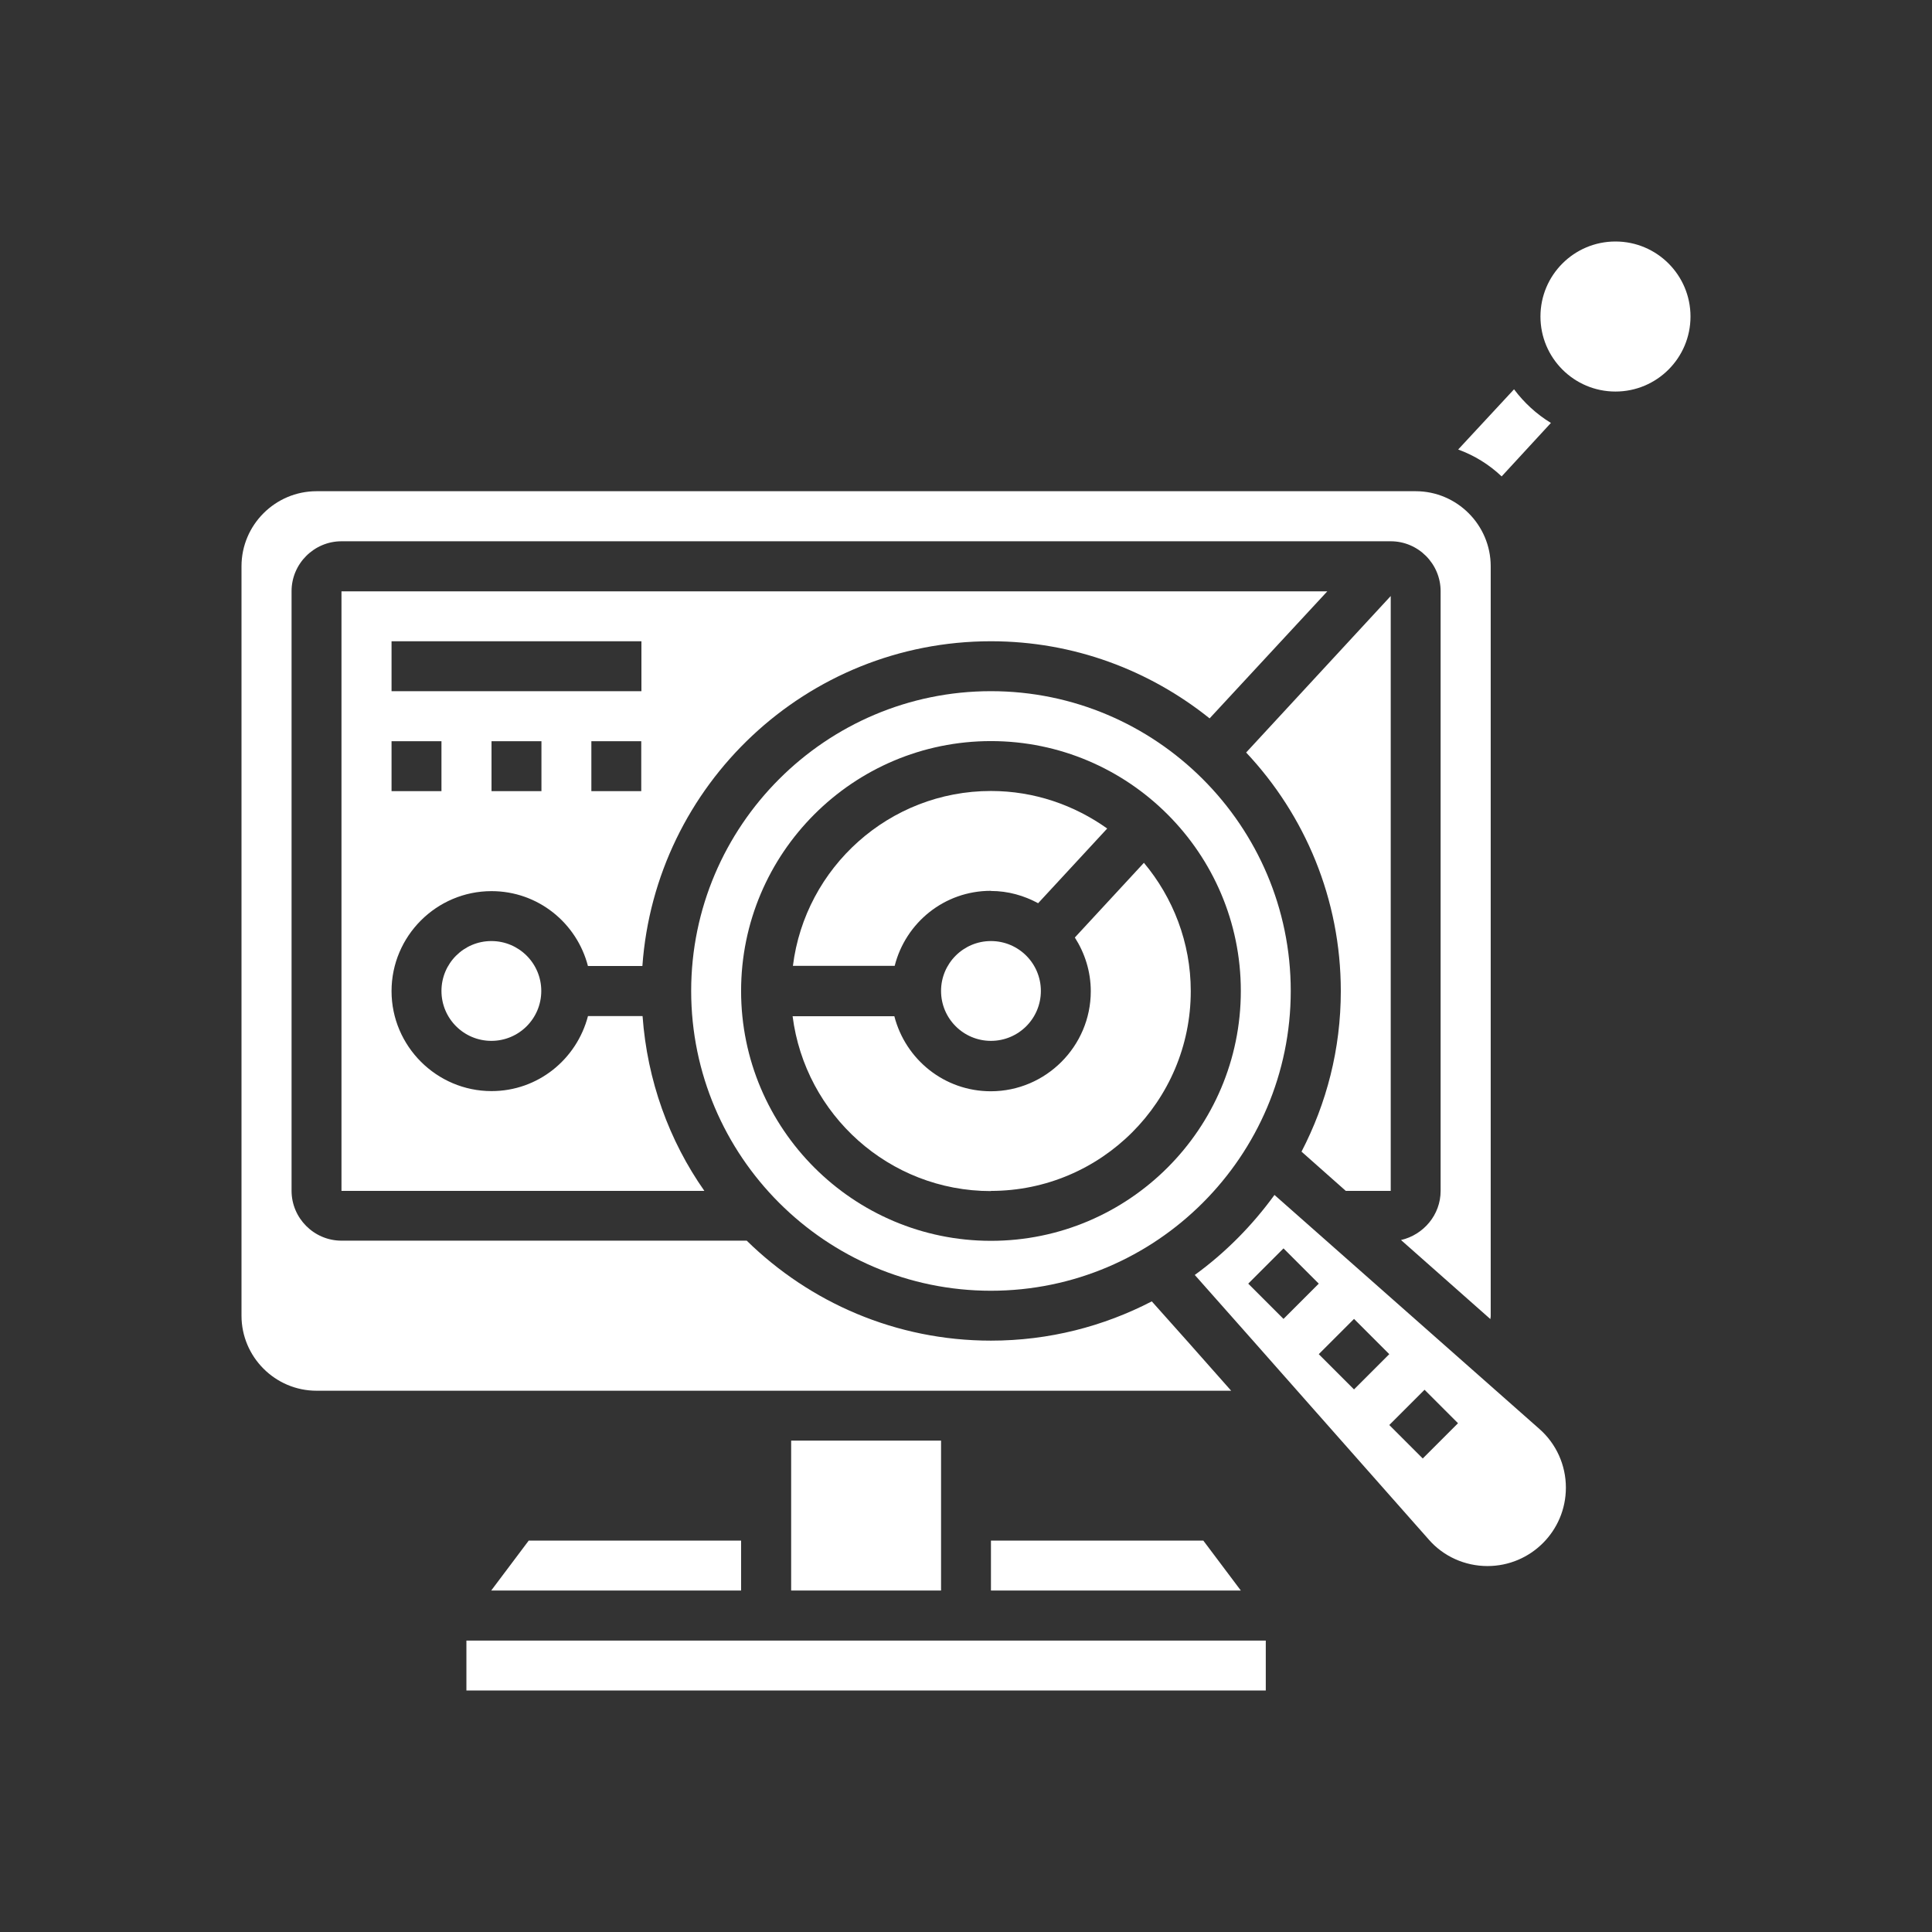
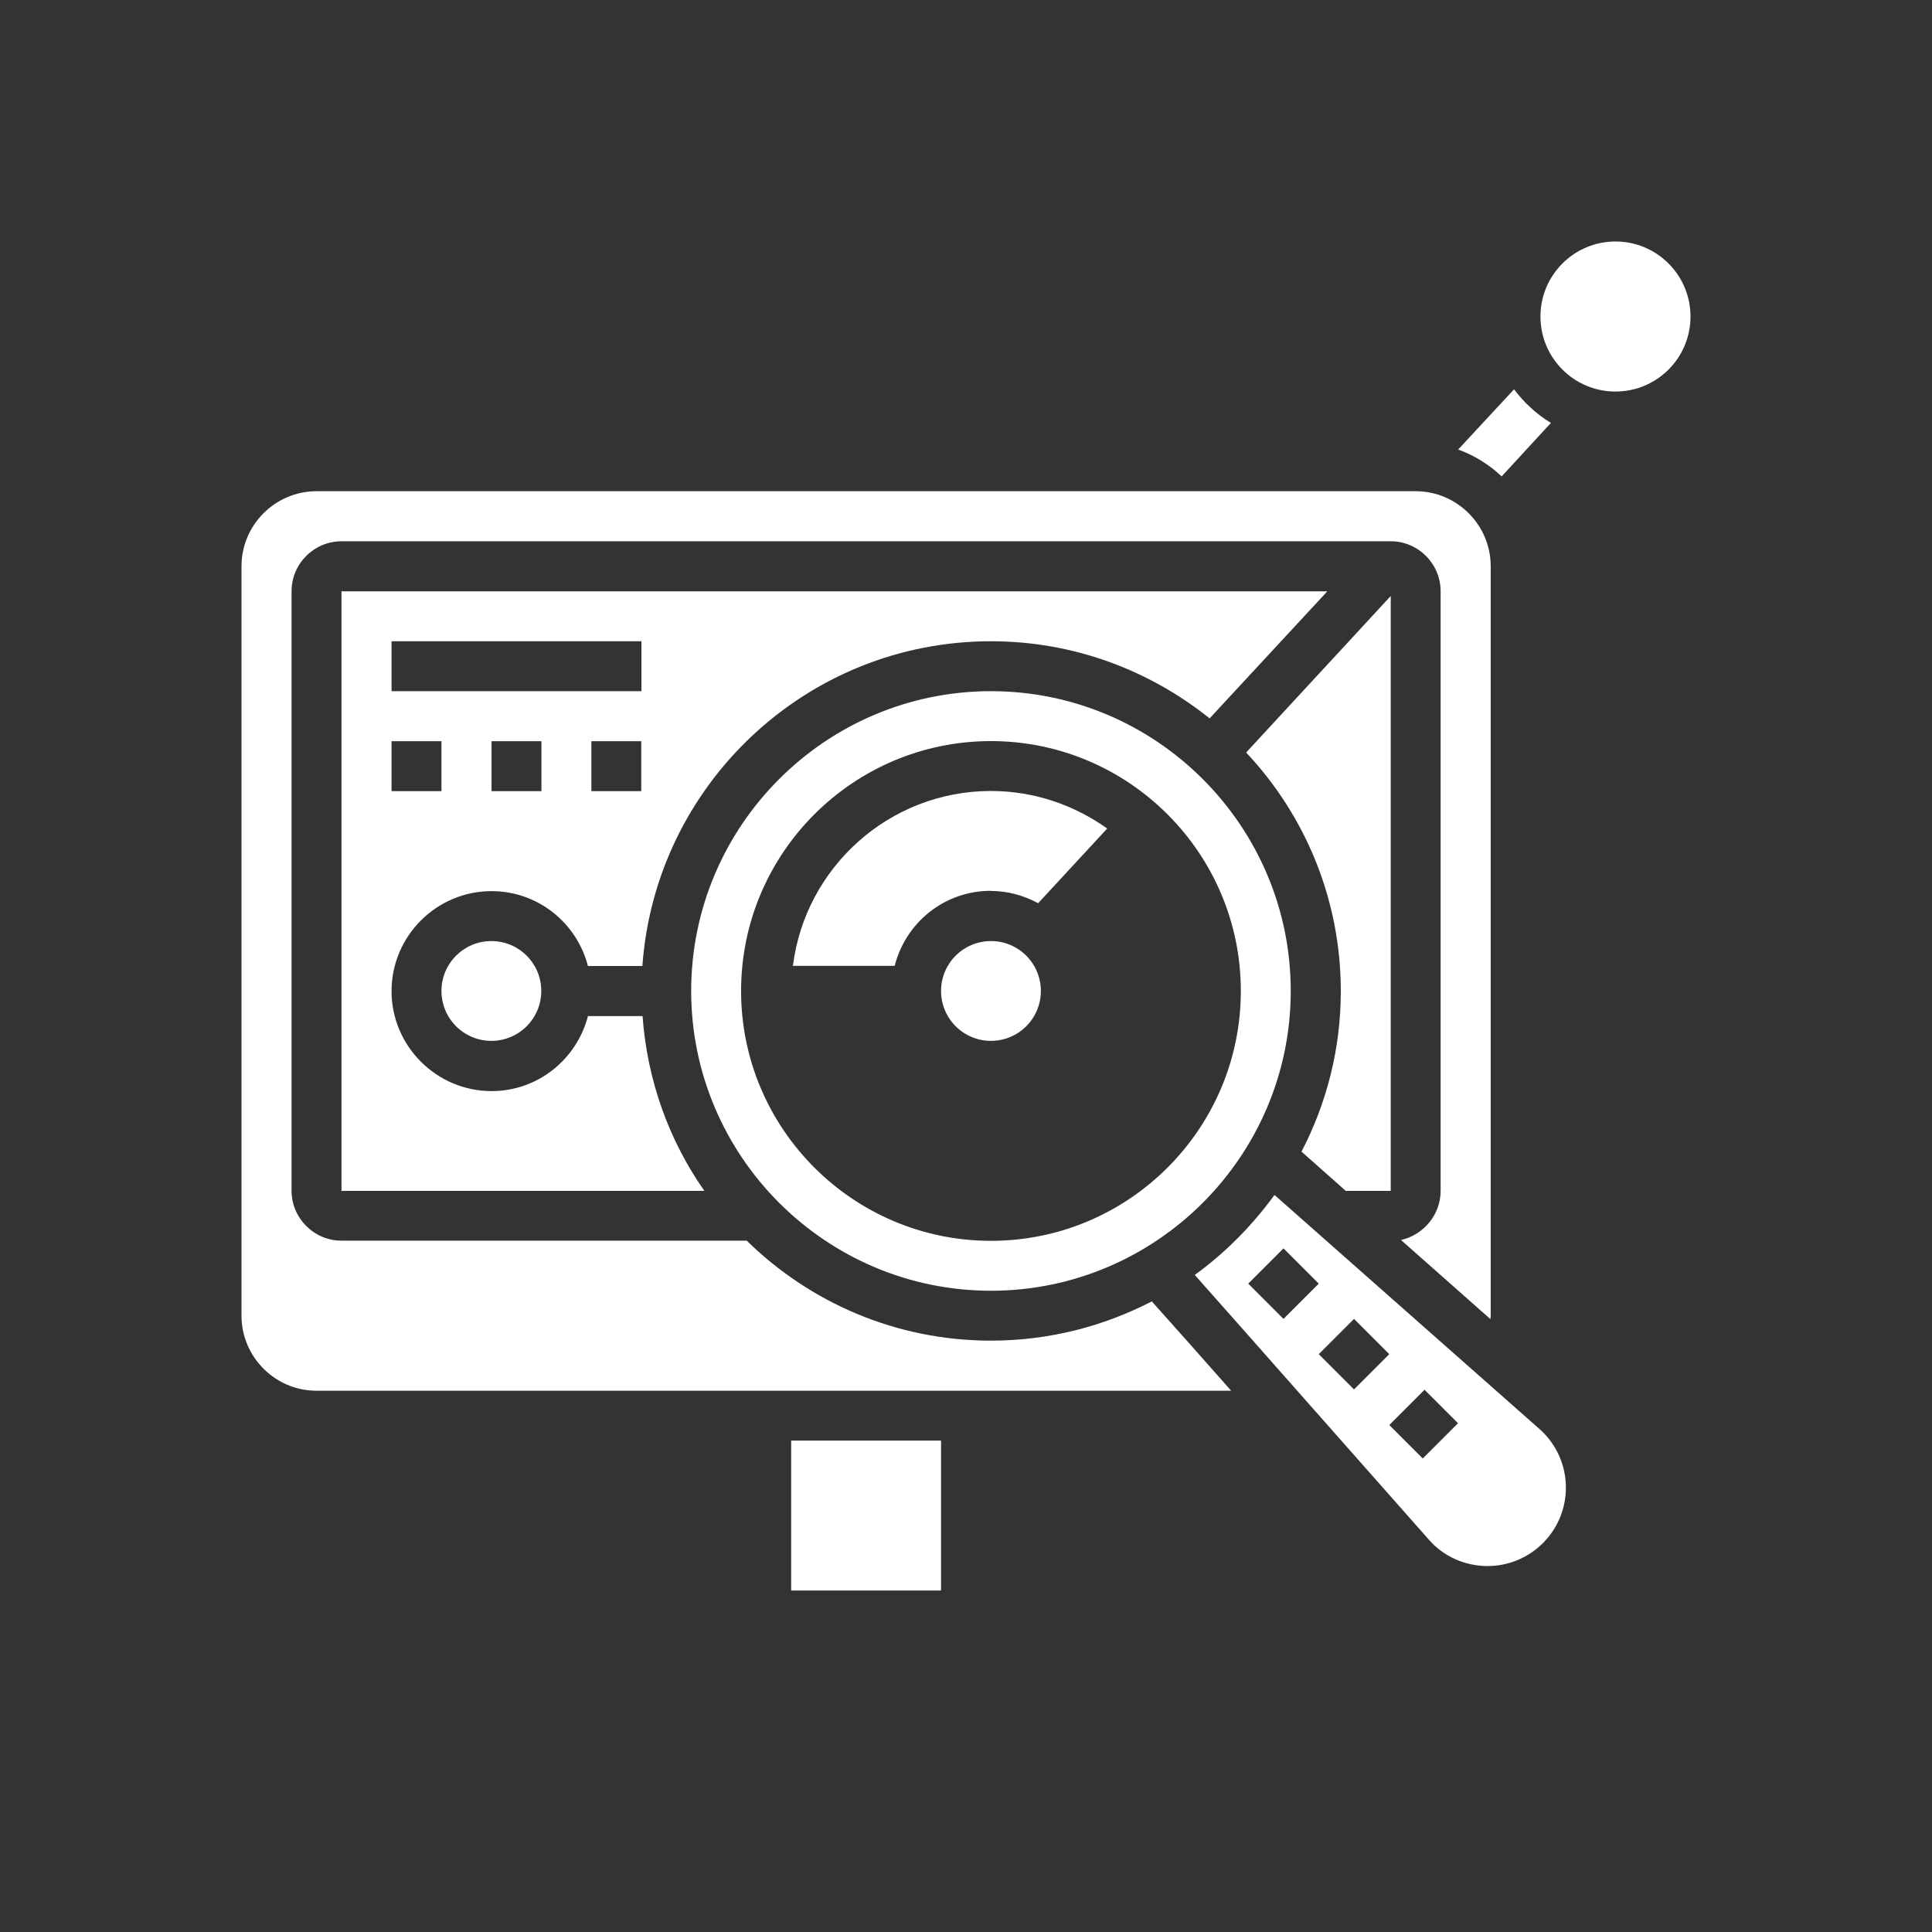
<svg xmlns="http://www.w3.org/2000/svg" width="80" height="80" viewBox="0 0 80 80" fill="none">
  <rect x="0" y="0" width="80" height="80" fill="#333333" stroke="none" />
  <path d="M66.893 16.213C68.609 16.213 70 14.822 70 13.107C70 11.391 68.609 10 66.893 10C65.178 10 63.787 11.391 63.787 13.107C63.787 14.822 65.178 16.213 66.893 16.213Z" fill="white" />
  <path d="M64.22 17.513C63.627 17.153 63.107 16.673 62.693 16.12L60.38 18.613C61.053 18.86 61.66 19.233 62.18 19.727L64.22 17.513Z" fill="white" />
  <path d="M41.033 43.1C42.175 43.1 43.1 42.175 43.1 41.033C43.1 39.892 42.175 38.967 41.033 38.967C39.892 38.967 38.967 39.892 38.967 41.033C38.967 42.175 39.892 43.1 41.033 43.1Z" fill="white" />
  <path d="M41.033 53.447C47.873 53.447 53.447 47.873 53.447 41.033C53.447 34.193 47.873 28.62 41.033 28.62C34.193 28.62 28.62 34.193 28.62 41.033C28.62 47.873 34.193 53.447 41.033 53.447ZM41.033 30.687C46.733 30.687 51.38 35.327 51.38 41.033C51.38 46.74 46.74 51.38 41.033 51.38C35.327 51.38 30.687 46.74 30.687 41.033C30.687 35.327 35.327 30.687 41.033 30.687Z" fill="white" />
  <path d="M41.033 36.893C41.747 36.893 42.407 37.087 42.987 37.4L45.847 34.307C44.487 33.34 42.833 32.753 41.033 32.753C36.82 32.753 33.34 35.92 32.833 39.993H37.047C37.5 38.207 39.1 36.887 41.027 36.887L41.033 36.893Z" fill="white" />
-   <path d="M41.033 49.313C45.6 49.313 49.307 45.6 49.307 41.04C49.307 39.02 48.567 37.16 47.367 35.727L44.507 38.82C44.92 39.467 45.167 40.227 45.167 41.047C45.167 43.32 43.307 45.187 41.027 45.187C39.1 45.187 37.493 43.867 37.033 42.08H32.82C33.34 46.153 36.813 49.32 41.033 49.32V49.313Z" fill="white" />
  <path d="M47.693 53.887C45.7 54.92 43.44 55.513 41.033 55.513C37.1 55.513 33.533 53.933 30.92 51.373H14.14C13 51.373 12.073 50.44 12.073 49.307V24.48C12.073 23.34 13.007 22.413 14.14 22.413H57.587C58.727 22.413 59.653 23.347 59.653 24.48V49.313C59.653 50.307 58.94 51.133 58.013 51.347L61.713 54.62C61.713 54.58 61.727 54.54 61.727 54.507V23.447C61.727 21.74 60.333 20.34 58.62 20.34H13.107C11.4 20.34 10 21.733 10 23.447V54.48C10 56.187 11.393 57.587 13.107 57.587H50.98C49.7 56.14 48.533 54.82 47.693 53.887Z" fill="white" />
  <path d="M24.34 40H26.6C27.133 32.5 33.387 26.553 41.033 26.553C44.46 26.553 47.6 27.753 50.087 29.747L54.96 24.487H14.14V49.313H29.167C27.707 47.233 26.8 44.747 26.607 42.073H24.347C23.88 43.86 22.28 45.18 20.353 45.18C18.08 45.18 16.213 43.32 16.213 41.04C16.213 38.76 18.073 36.9 20.353 36.9C22.28 36.9 23.887 38.22 24.347 40.007L24.34 40ZM26.553 32.76H24.487V30.693H26.553V32.76ZM18.28 32.76H16.213V30.693H18.28V32.76ZM16.213 28.62V26.553H26.56V28.62H16.207H16.213ZM22.42 32.76H20.353V30.693H22.42V32.76Z" fill="white" />
  <path d="M55.727 49.313H57.587V24.68L51.6 31.16C54.033 33.747 55.52 37.227 55.52 41.04C55.52 43.447 54.927 45.693 53.893 47.687L55.727 49.313Z" fill="white" />
  <path d="M20.347 43.1C21.488 43.1 22.413 42.175 22.413 41.033C22.413 39.892 21.488 38.967 20.347 38.967C19.205 38.967 18.28 39.892 18.28 41.033C18.28 42.175 19.205 43.1 20.347 43.1Z" fill="white" />
-   <path d="M41.033 65.86H51.38L49.827 63.793H41.033V65.86Z" fill="white" />
-   <path d="M19.313 67.933H52.413V70H19.313V67.933Z" fill="white" />
  <path d="M52.773 49.48C51.853 50.747 50.74 51.873 49.473 52.793C51.98 55.613 56.947 61.253 59.16 63.747C59.767 64.447 60.66 64.847 61.593 64.847C63.38 64.847 64.84 63.4 64.84 61.6C64.84 60.667 64.44 59.78 63.74 59.167L52.773 49.48ZM53.147 54.613L51.687 53.153L53.147 51.693L54.607 53.153L53.147 54.613ZM54.607 56.073L56.067 54.613L57.527 56.073L56.067 57.533L54.607 56.073ZM58.913 60.393L57.527 59.007L58.987 57.547L60.373 58.933L58.913 60.393Z" fill="white" />
-   <path d="M30.687 65.86V63.793H21.893L20.34 65.86H30.687Z" fill="white" />
  <path d="M32.76 59.653H38.967V65.86H32.76V59.653Z" fill="white" />
</svg>